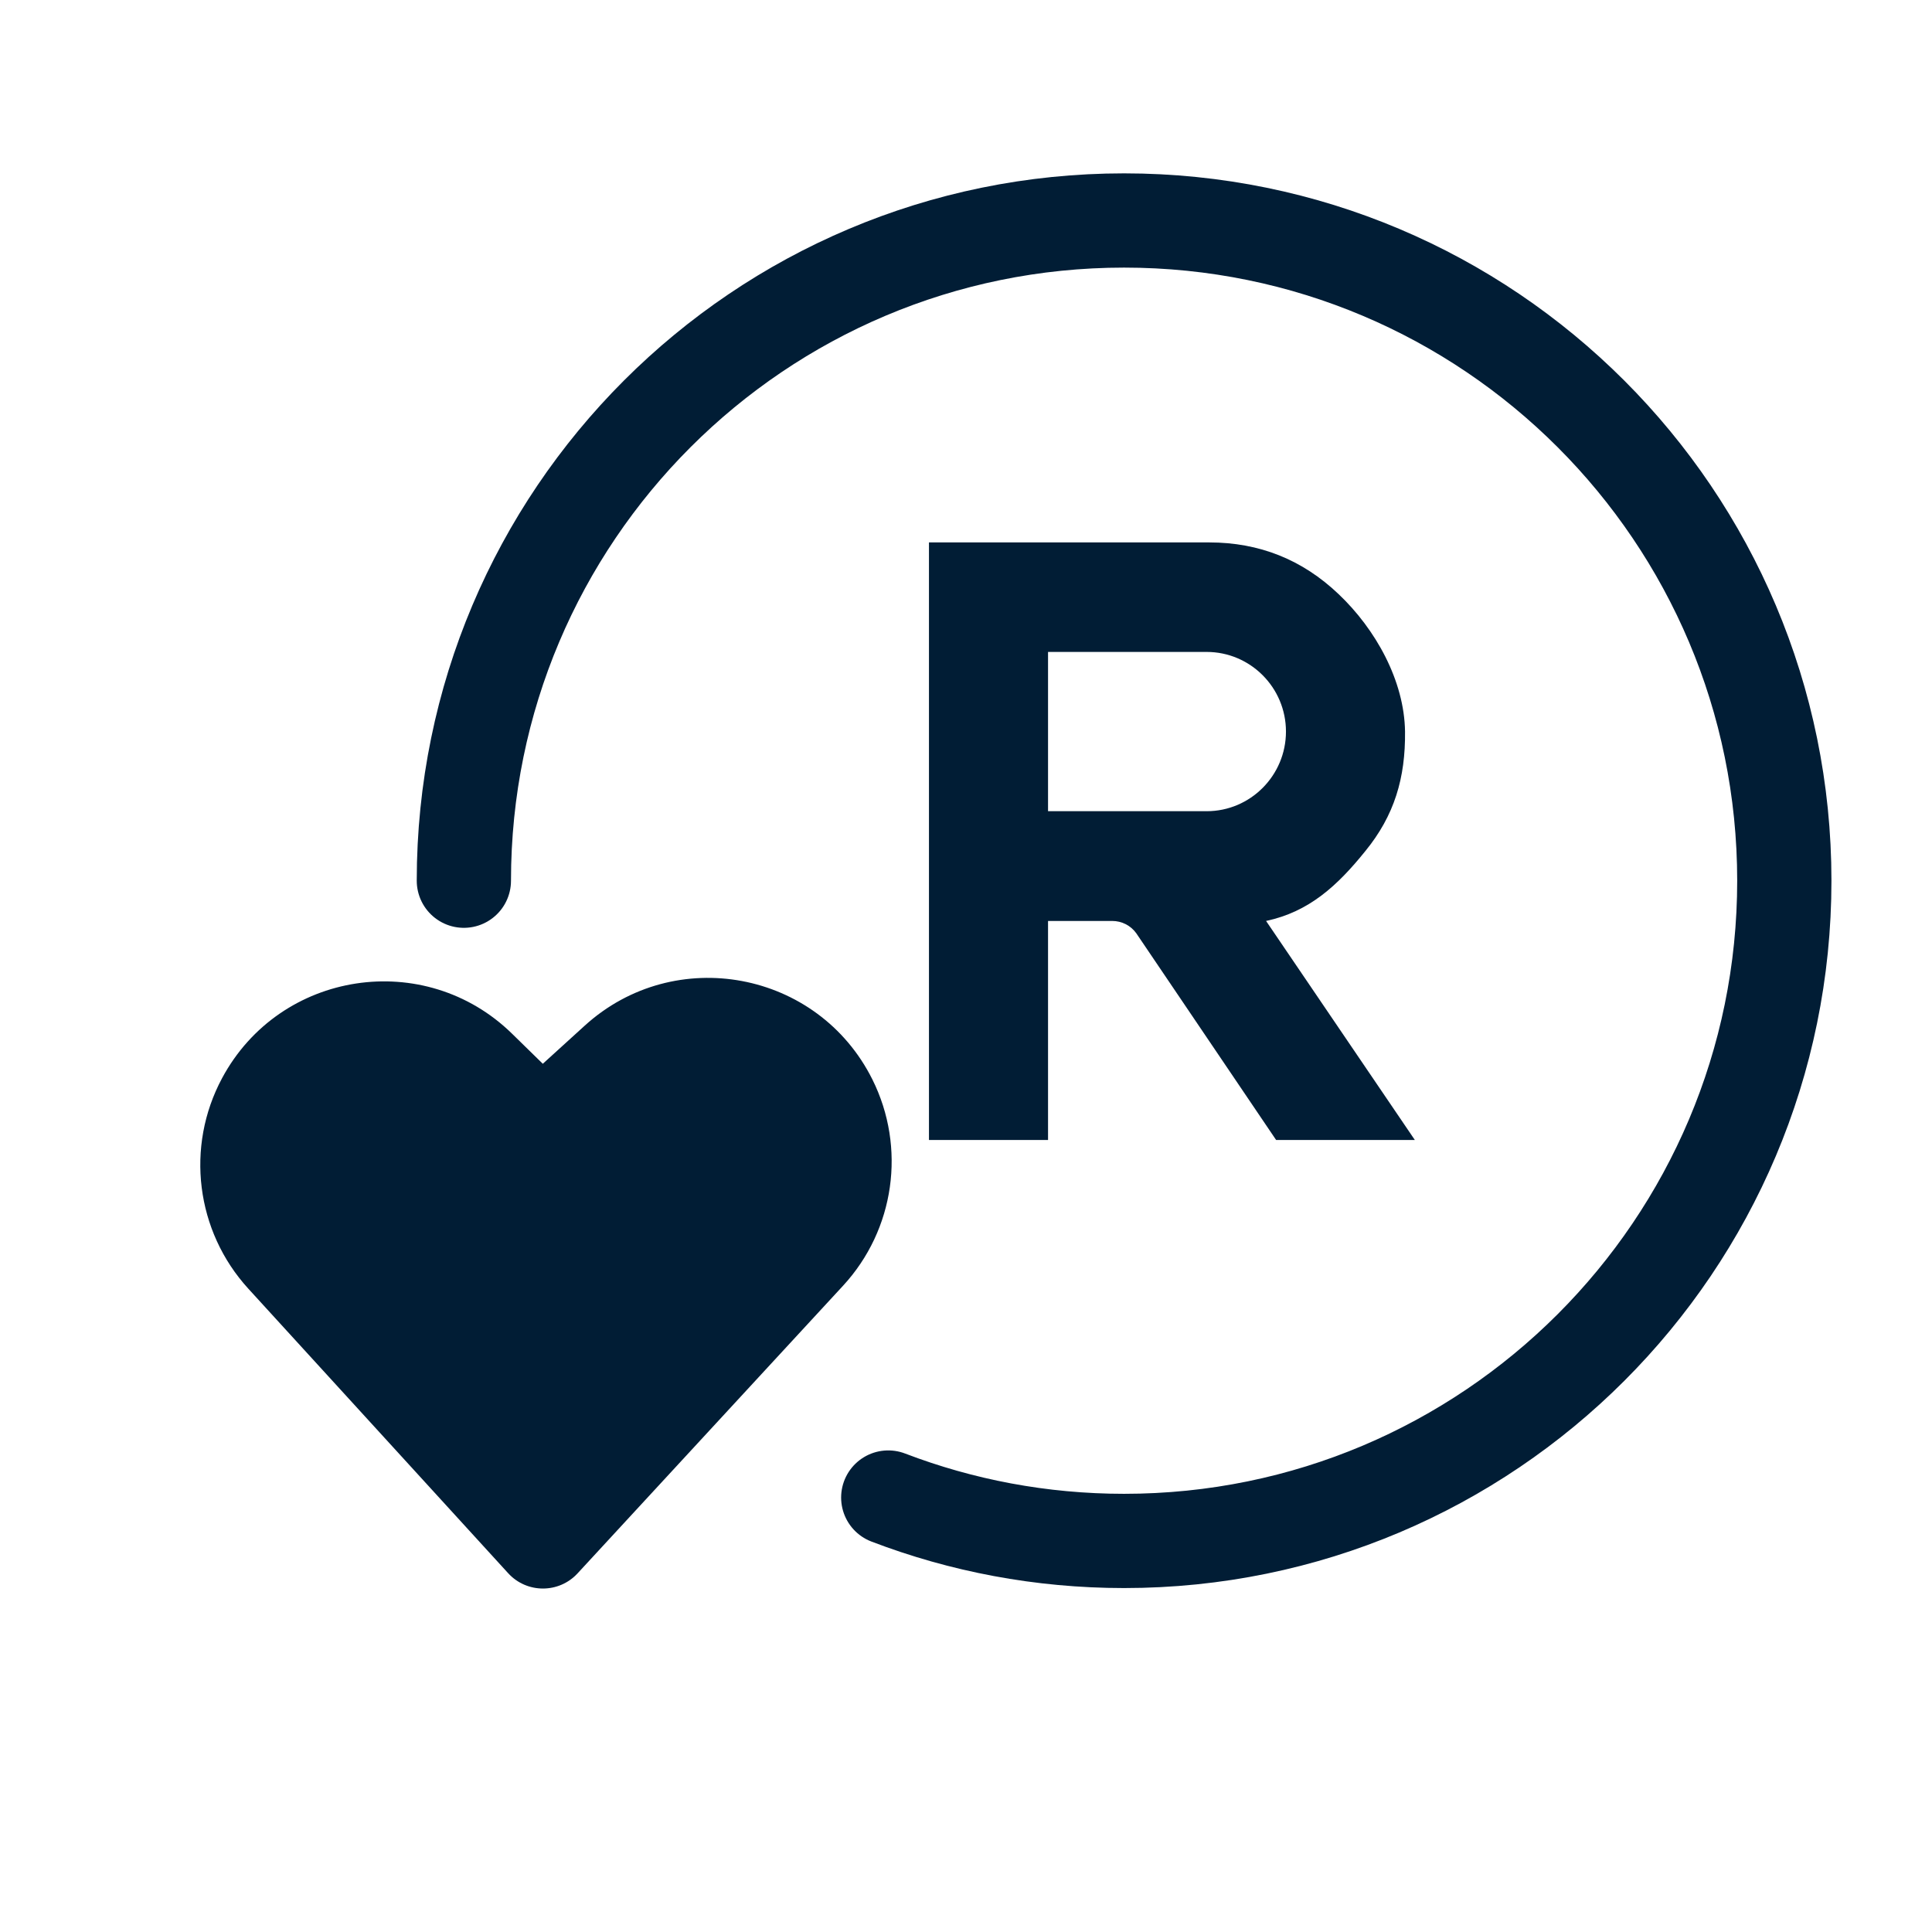
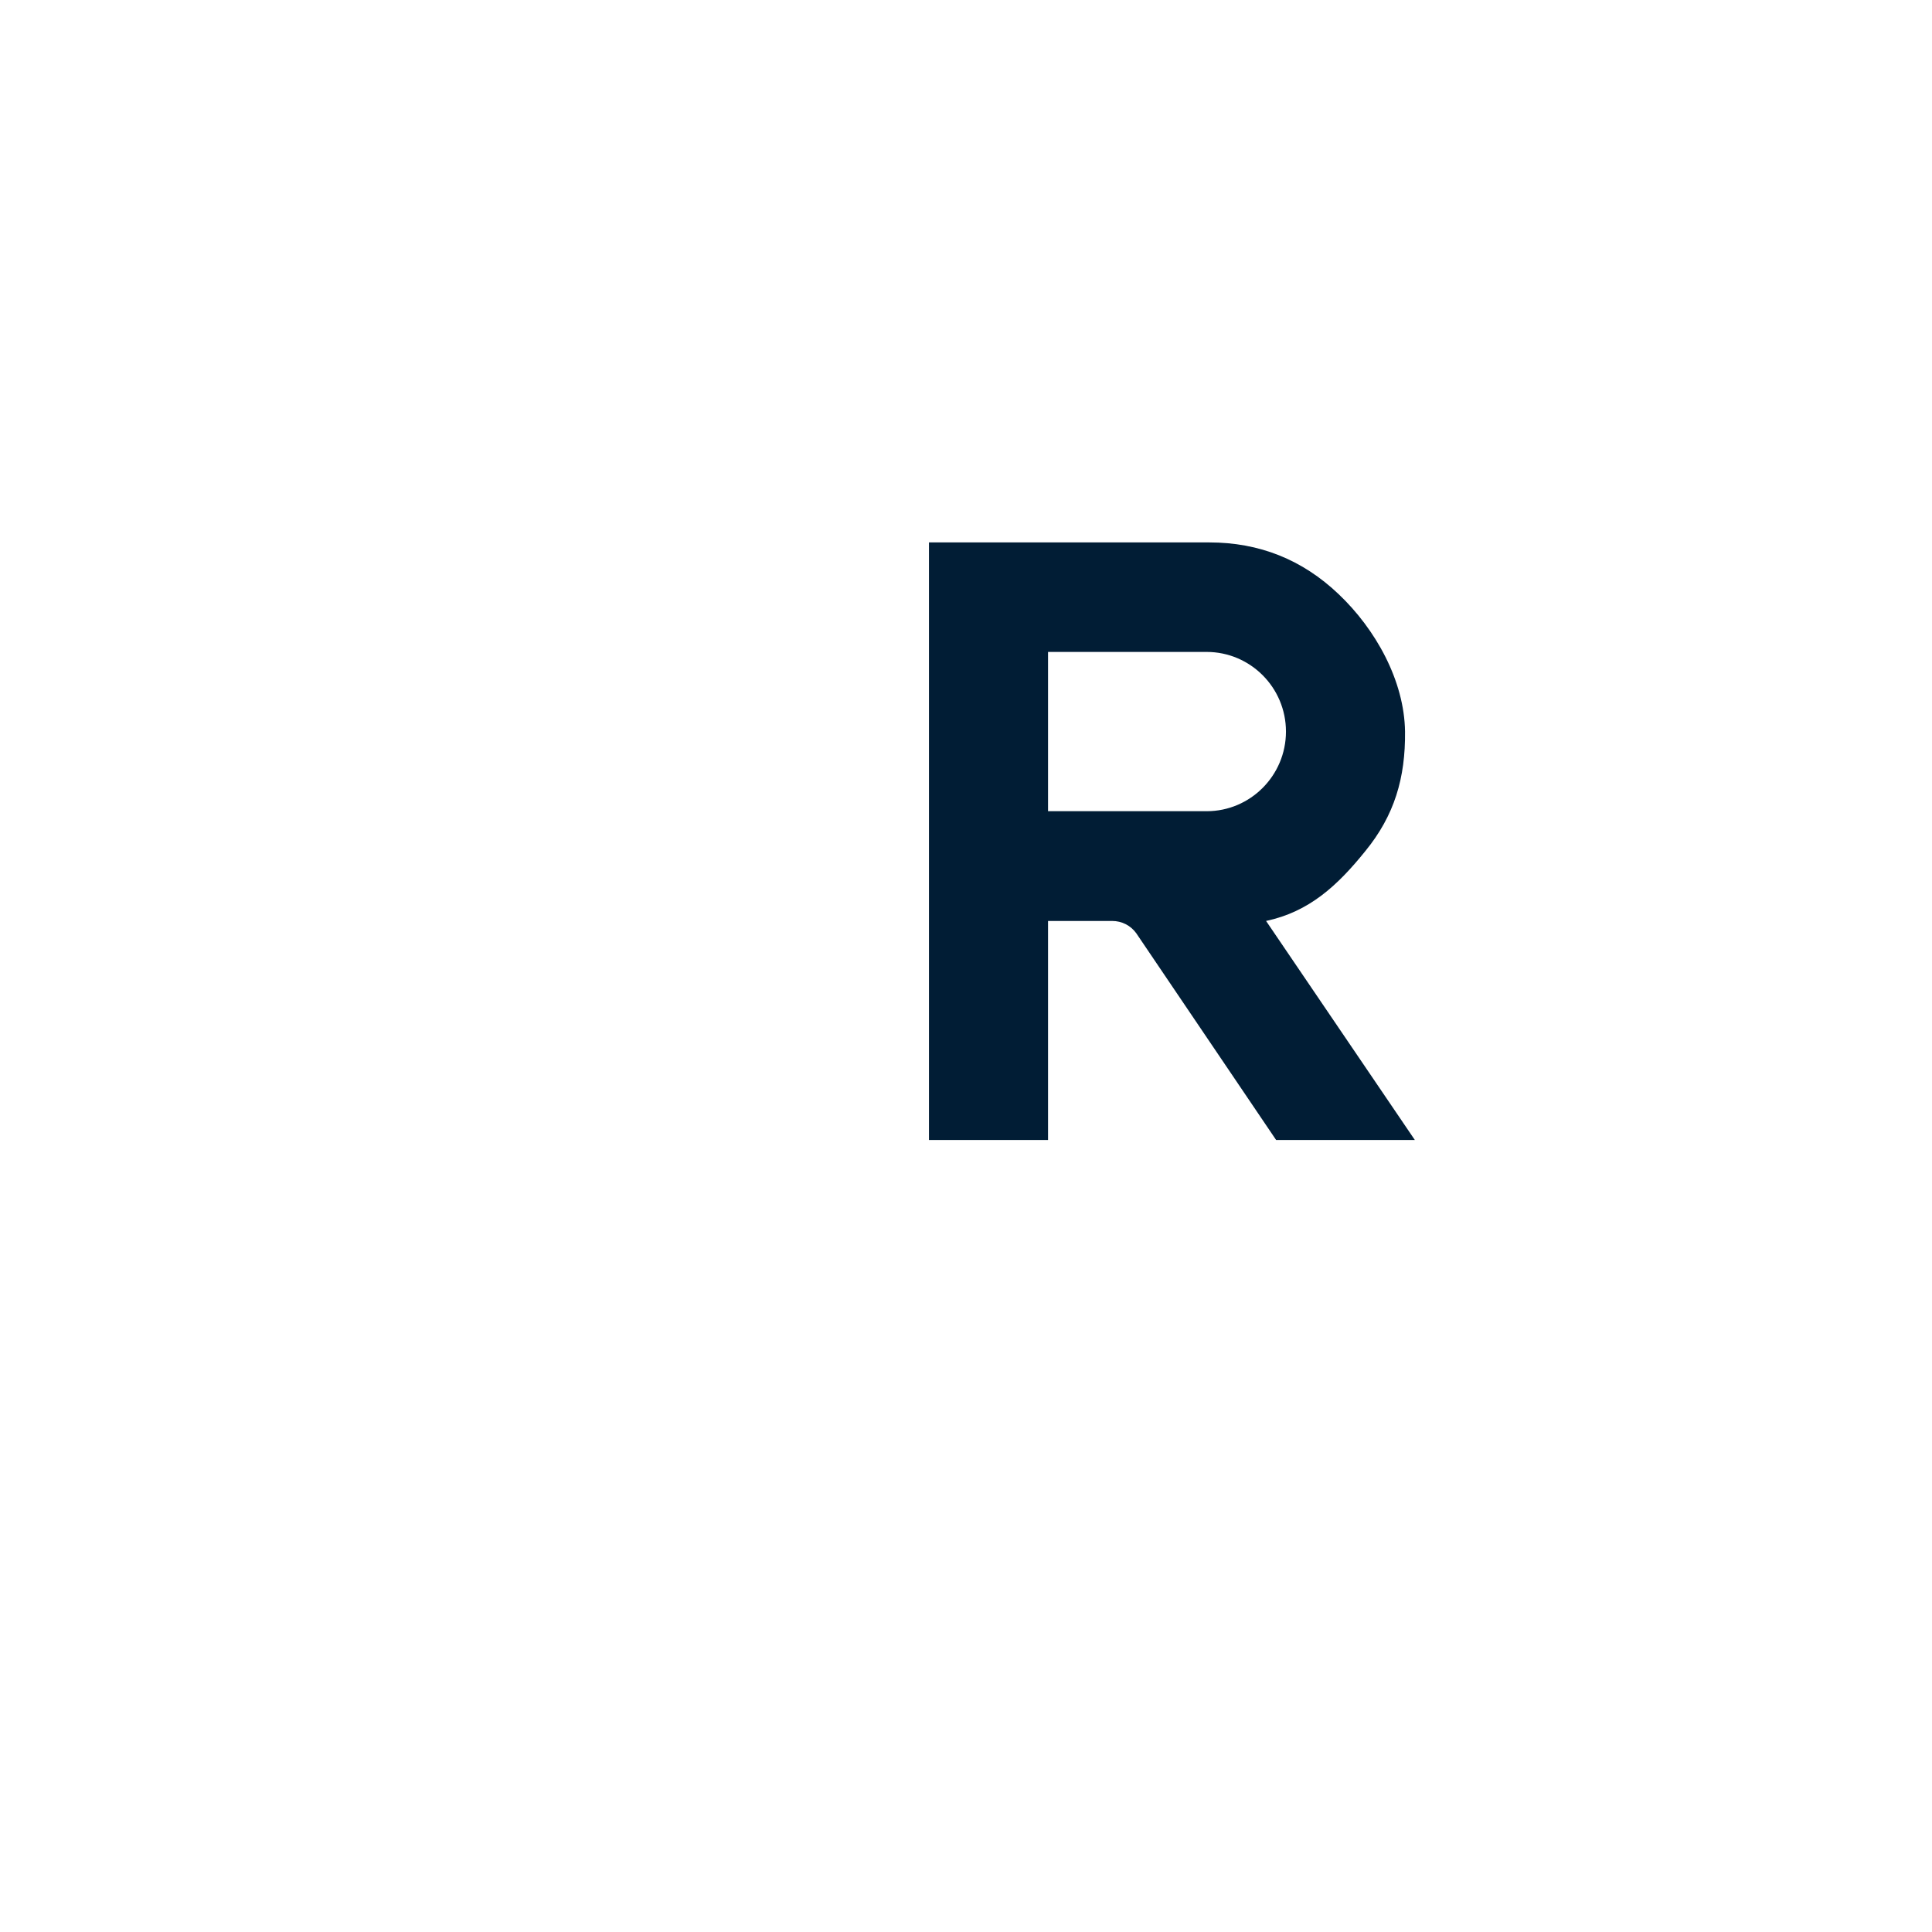
<svg xmlns="http://www.w3.org/2000/svg" width="41" height="41" viewBox="0 0 41 41" fill="none">
-   <path d="M10.869 21.939L11.519 22.575L12.411 21.764C14.321 20.03 17.358 20.598 18.512 22.905C19.235 24.353 18.988 26.097 17.89 27.286L12.257 33.389C11.86 33.82 11.179 33.818 10.784 33.386L5.269 27.347C4.155 26.127 3.932 24.336 4.713 22.88C5.939 20.594 9.016 20.124 10.869 21.939Z" fill="#011D35" />
-   <path d="M9.844 18.69C9.844 10.952 16.117 4.679 23.855 4.679C31.593 4.679 37.866 10.952 37.866 18.69C37.866 26.428 31.593 32.701 23.855 32.701C22.092 32.701 20.405 32.375 18.85 31.78" stroke="#011D35" stroke-width="2" stroke-linecap="round" stroke-linejoin="round" />
  <path d="M22.241 24.192H19.714V11.511H25.661C26.724 11.511 27.637 11.875 28.407 12.608C29.191 13.351 29.802 14.443 29.817 15.525C29.827 16.507 29.593 17.305 28.973 18.063C28.382 18.796 27.781 19.35 26.868 19.544L30.025 24.192H27.081L24.112 19.803C23.993 19.639 23.805 19.544 23.601 19.544H22.241V24.192ZM22.241 17.215H25.607C26.535 17.215 27.29 16.457 27.29 15.525C27.29 14.592 26.535 13.835 25.607 13.835H22.241V17.215Z" fill="#011D35" />
</svg>